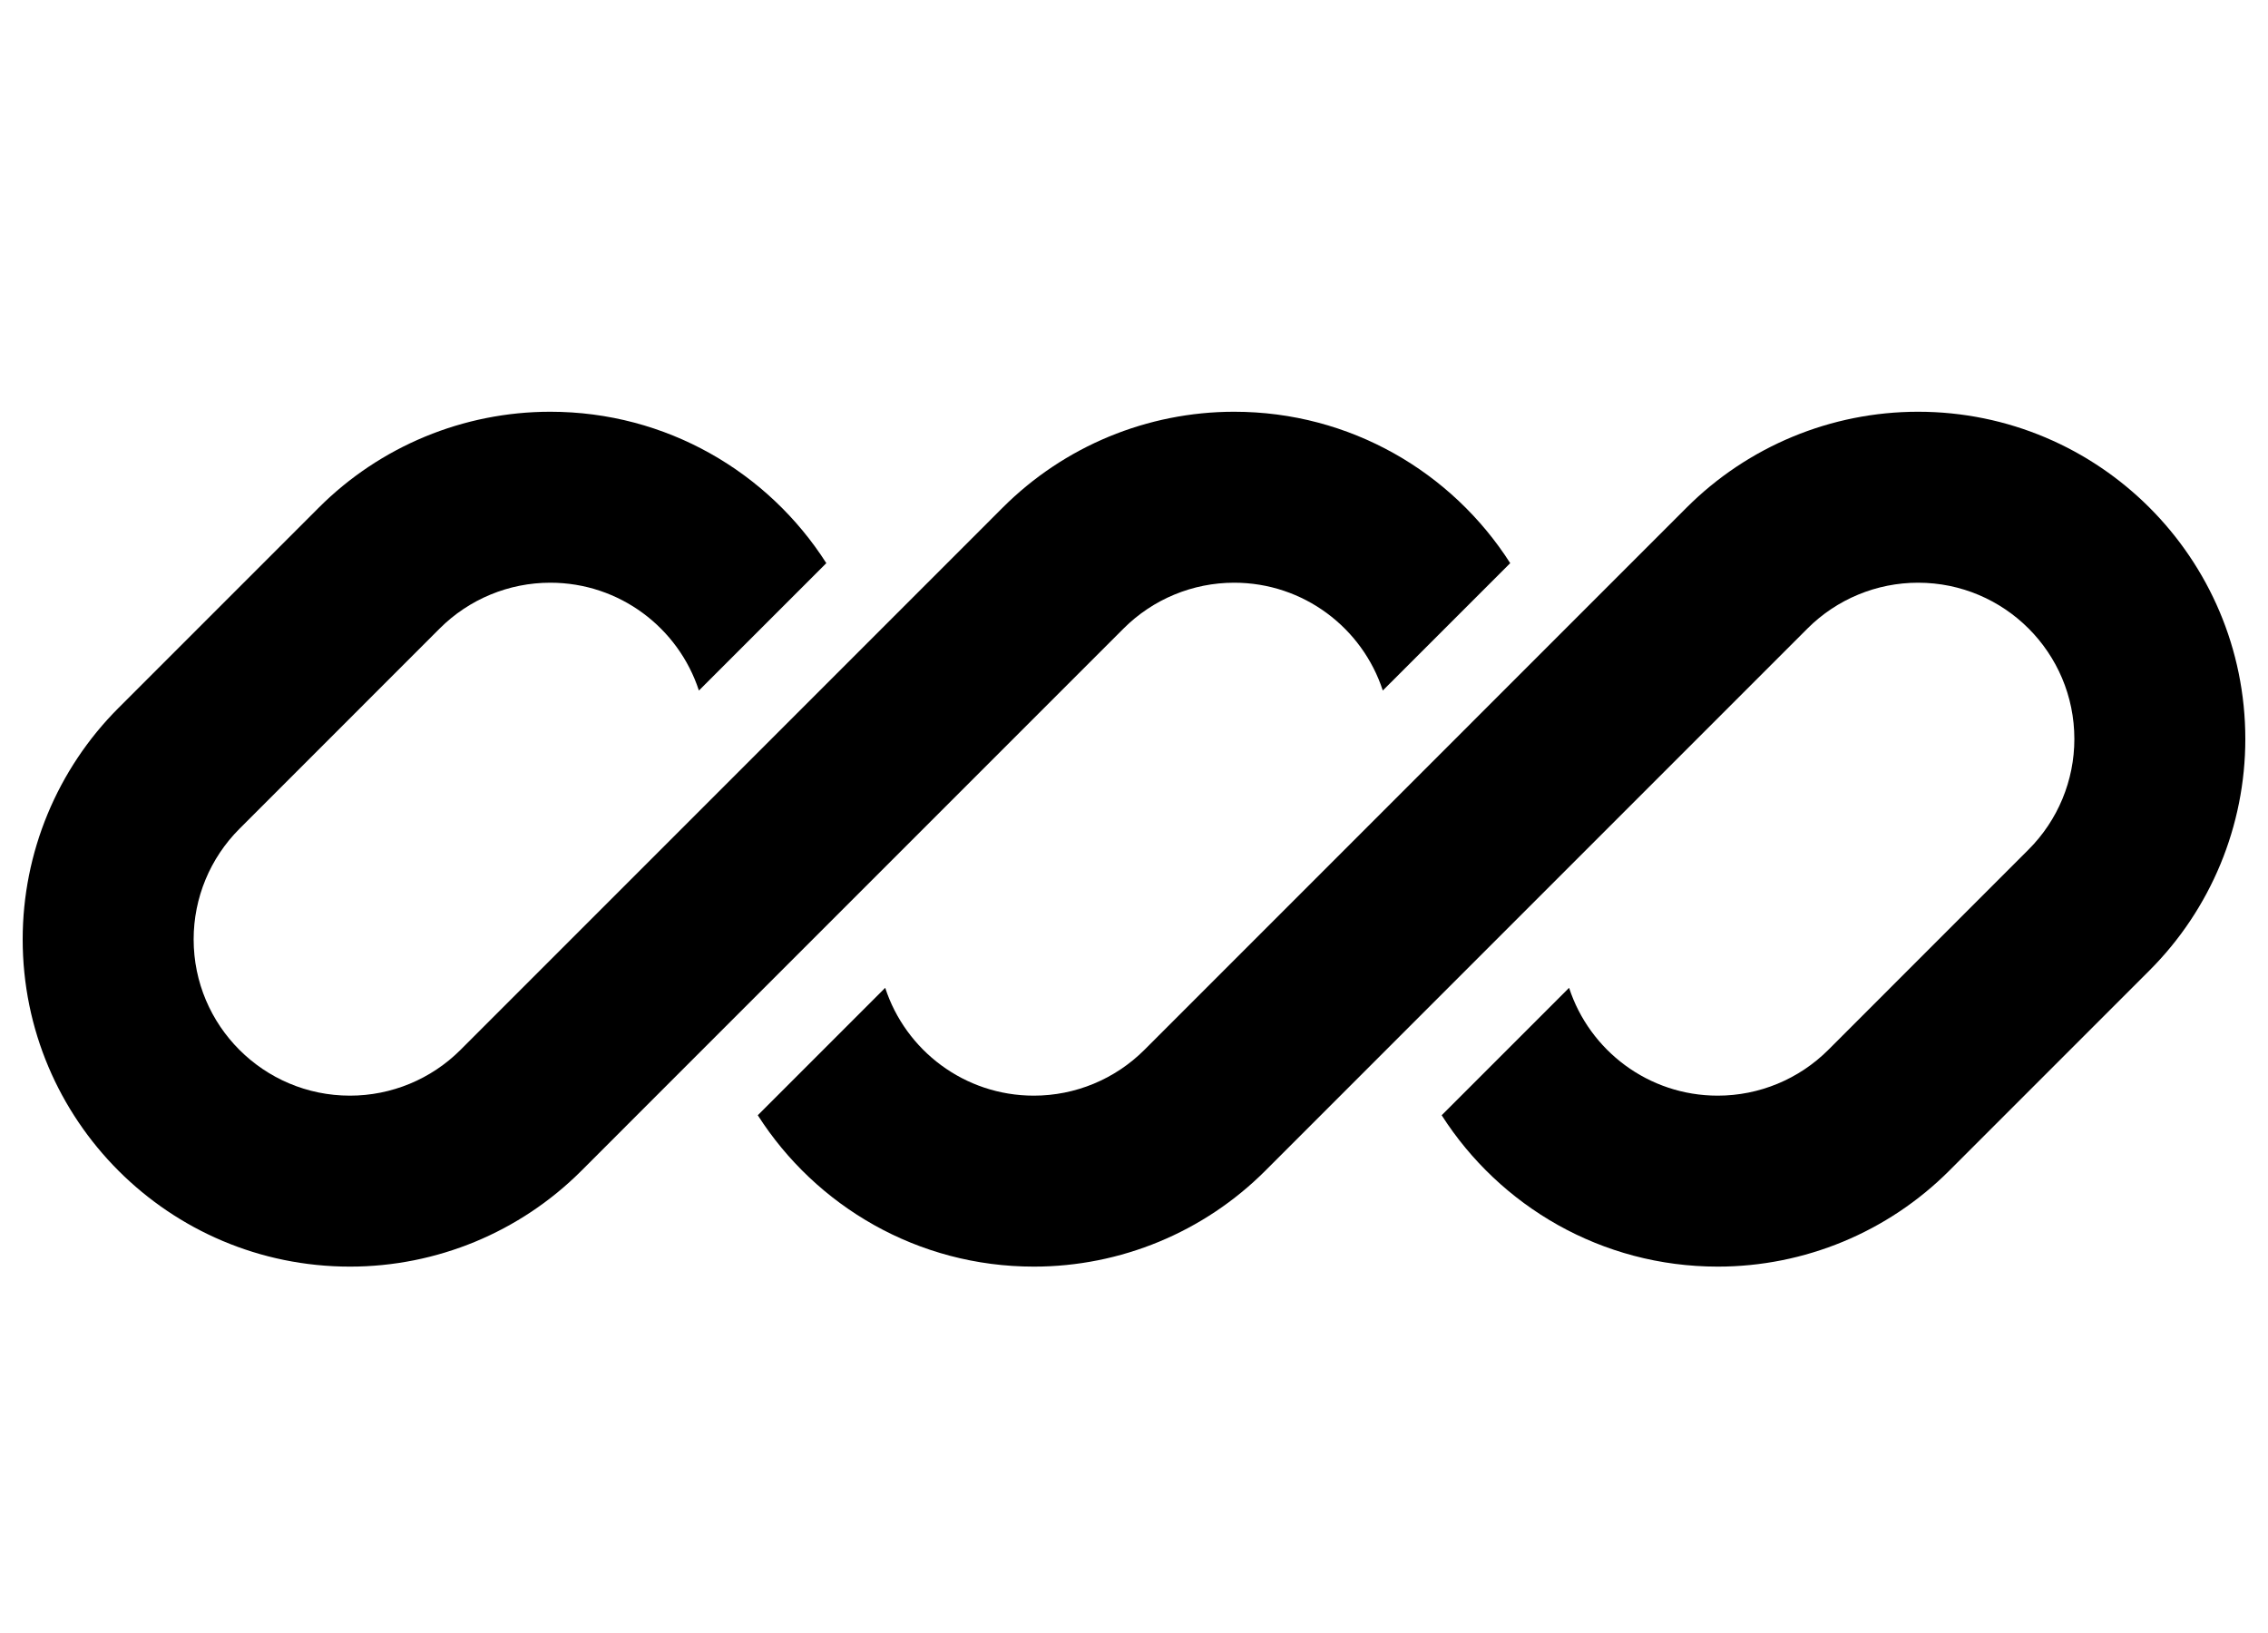
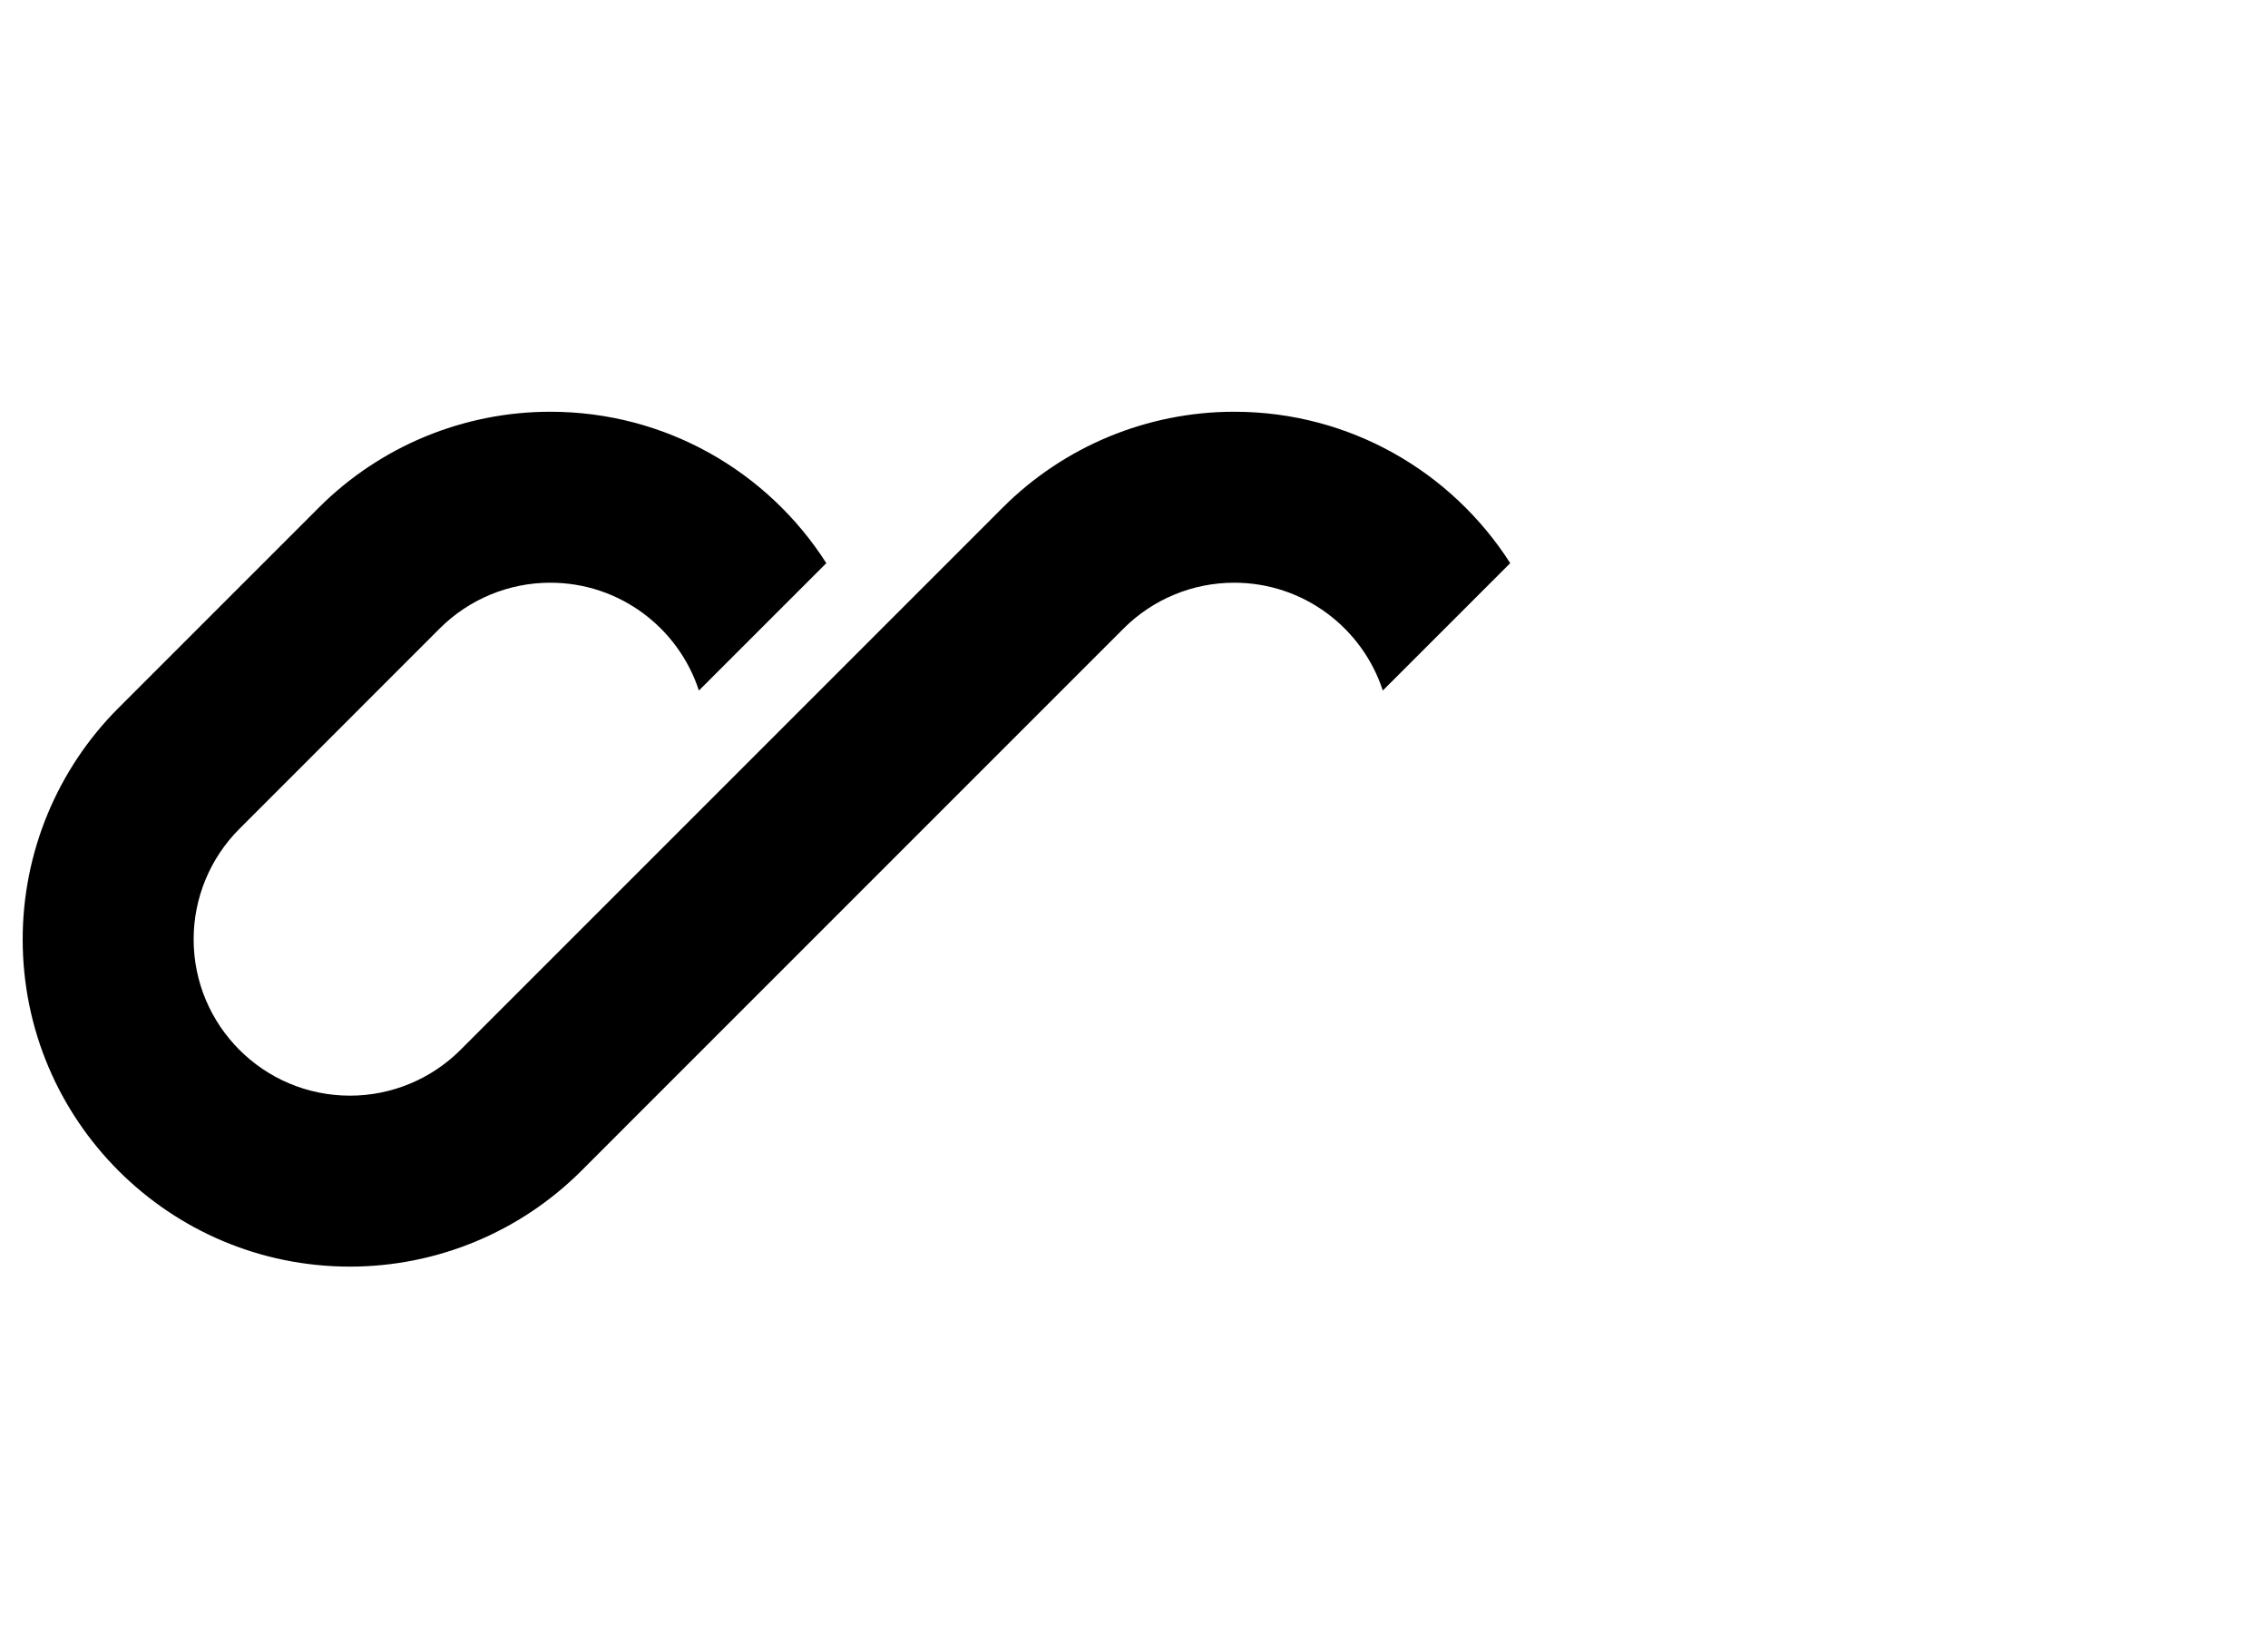
<svg xmlns="http://www.w3.org/2000/svg" width="50" height="36" viewBox="0 0 50 36" fill="none">
  <g clip-path="url(#clip0_822_244)">
    <path d="M12.131 9.077C10.217 9.077 8.382 9.837 7.029 11.19L2.613 15.606C1.26 16.959 0.5 18.794 0.5 20.708C0.5 24.693 3.73 27.923 7.715 27.923C9.629 27.923 11.464 27.163 12.817 25.81L15.871 22.755C15.871 22.755 15.872 22.755 15.871 22.755L24.771 13.855C25.418 13.209 26.294 12.846 27.208 12.846C28.738 12.846 30.035 13.843 30.485 15.223L33.294 12.415C32.012 10.408 29.766 9.077 27.208 9.077C25.294 9.077 23.459 9.837 22.106 11.19L10.152 23.145C9.506 23.791 8.629 24.154 7.715 24.154C5.812 24.154 4.269 22.611 4.269 20.708C4.269 19.794 4.632 18.918 5.279 18.271L9.694 13.855C10.341 13.209 11.217 12.846 12.131 12.846C13.661 12.846 14.958 13.843 15.408 15.223L18.217 12.415C16.936 10.408 14.689 9.077 12.131 9.077Z" fill="currentColor" />
-     <path d="M25.229 23.145C24.582 23.791 23.706 24.154 22.792 24.154C21.262 24.154 19.965 23.157 19.515 21.777L16.706 24.586C17.988 26.593 20.235 27.923 22.792 27.923C24.706 27.923 26.541 27.163 27.894 25.81L39.848 13.855C40.495 13.209 41.371 12.846 42.285 12.846C44.188 12.846 45.731 14.389 45.731 16.292C45.731 17.206 45.368 18.082 44.721 18.729L40.306 23.145C39.659 23.791 38.783 24.154 37.869 24.154C36.339 24.154 35.042 23.157 34.592 21.777L31.783 24.586C33.065 26.592 35.311 27.923 37.869 27.923C39.782 27.923 41.618 27.163 42.971 25.81L47.387 21.394C48.74 20.041 49.5 18.206 49.5 16.292C49.5 12.307 46.27 9.077 42.285 9.077C40.371 9.077 38.536 9.837 37.183 11.19L25.229 23.145Z" fill="currentColor" />
  </g>
  <defs>
    <clipPath id="clip0_822_244">
      <rect width="49" height="18.846" fill="currentColor" transform="translate(0.5 9.077)" />
    </clipPath>
  </defs>
</svg>